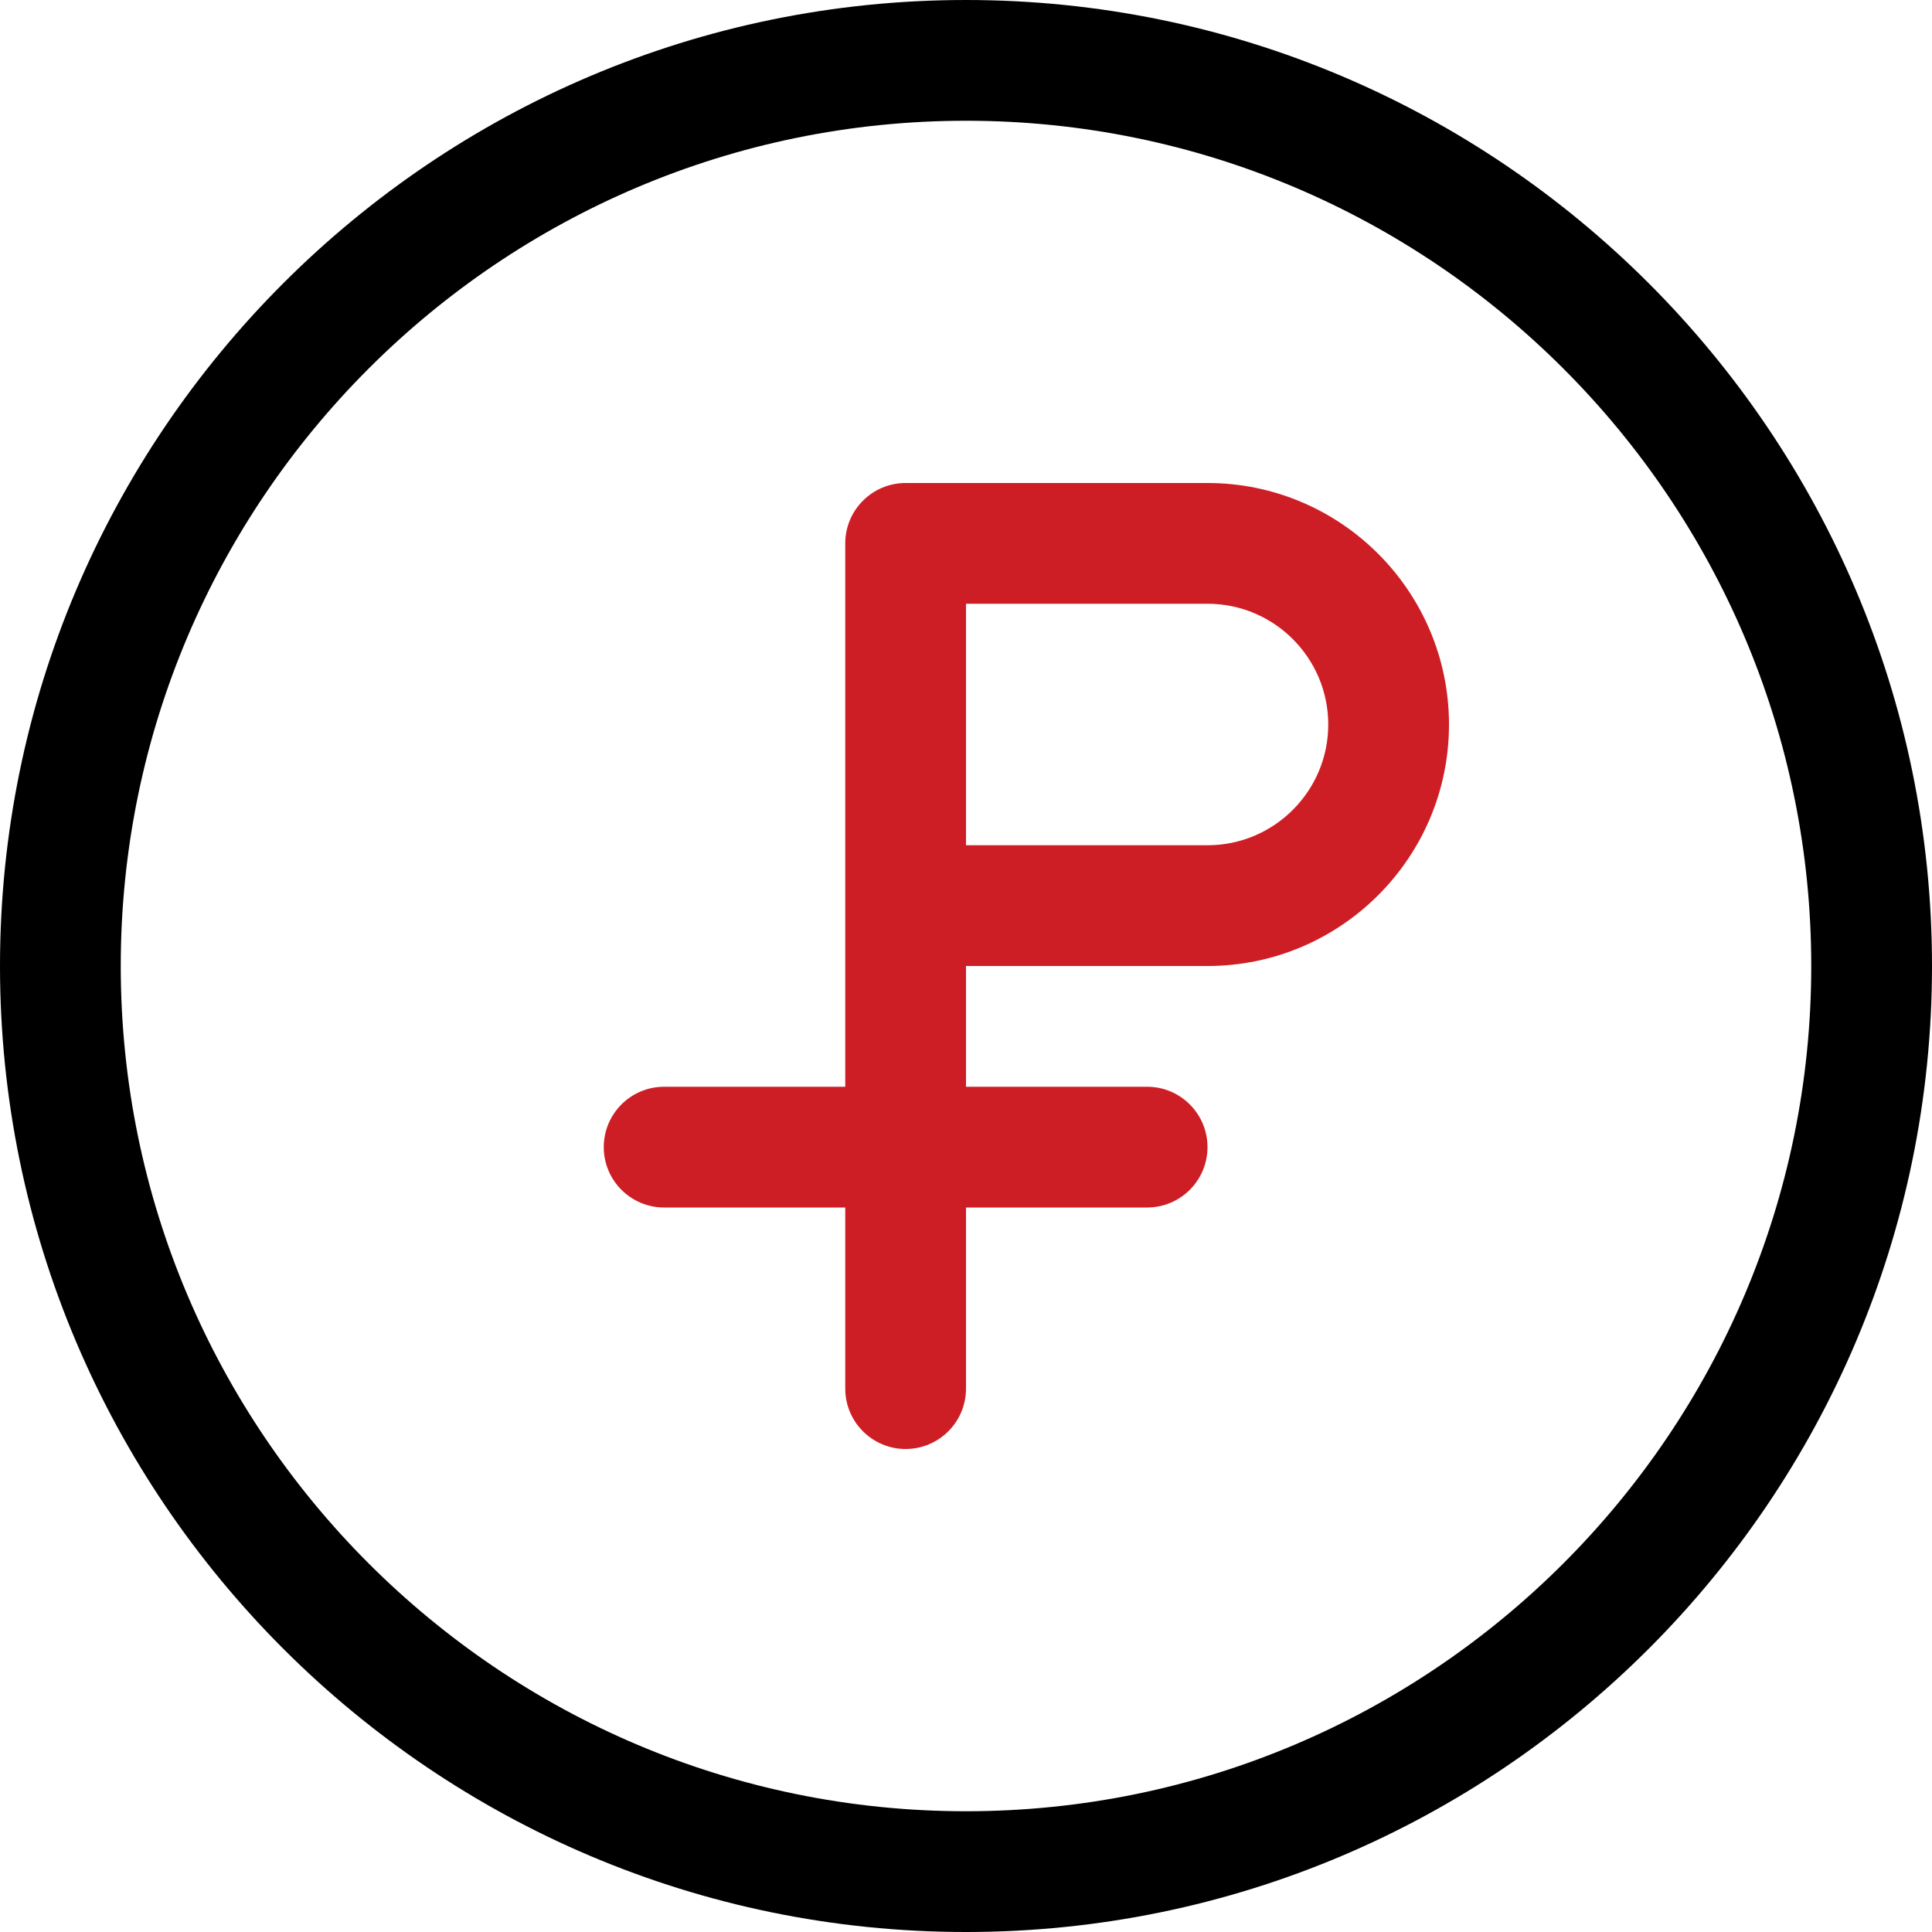
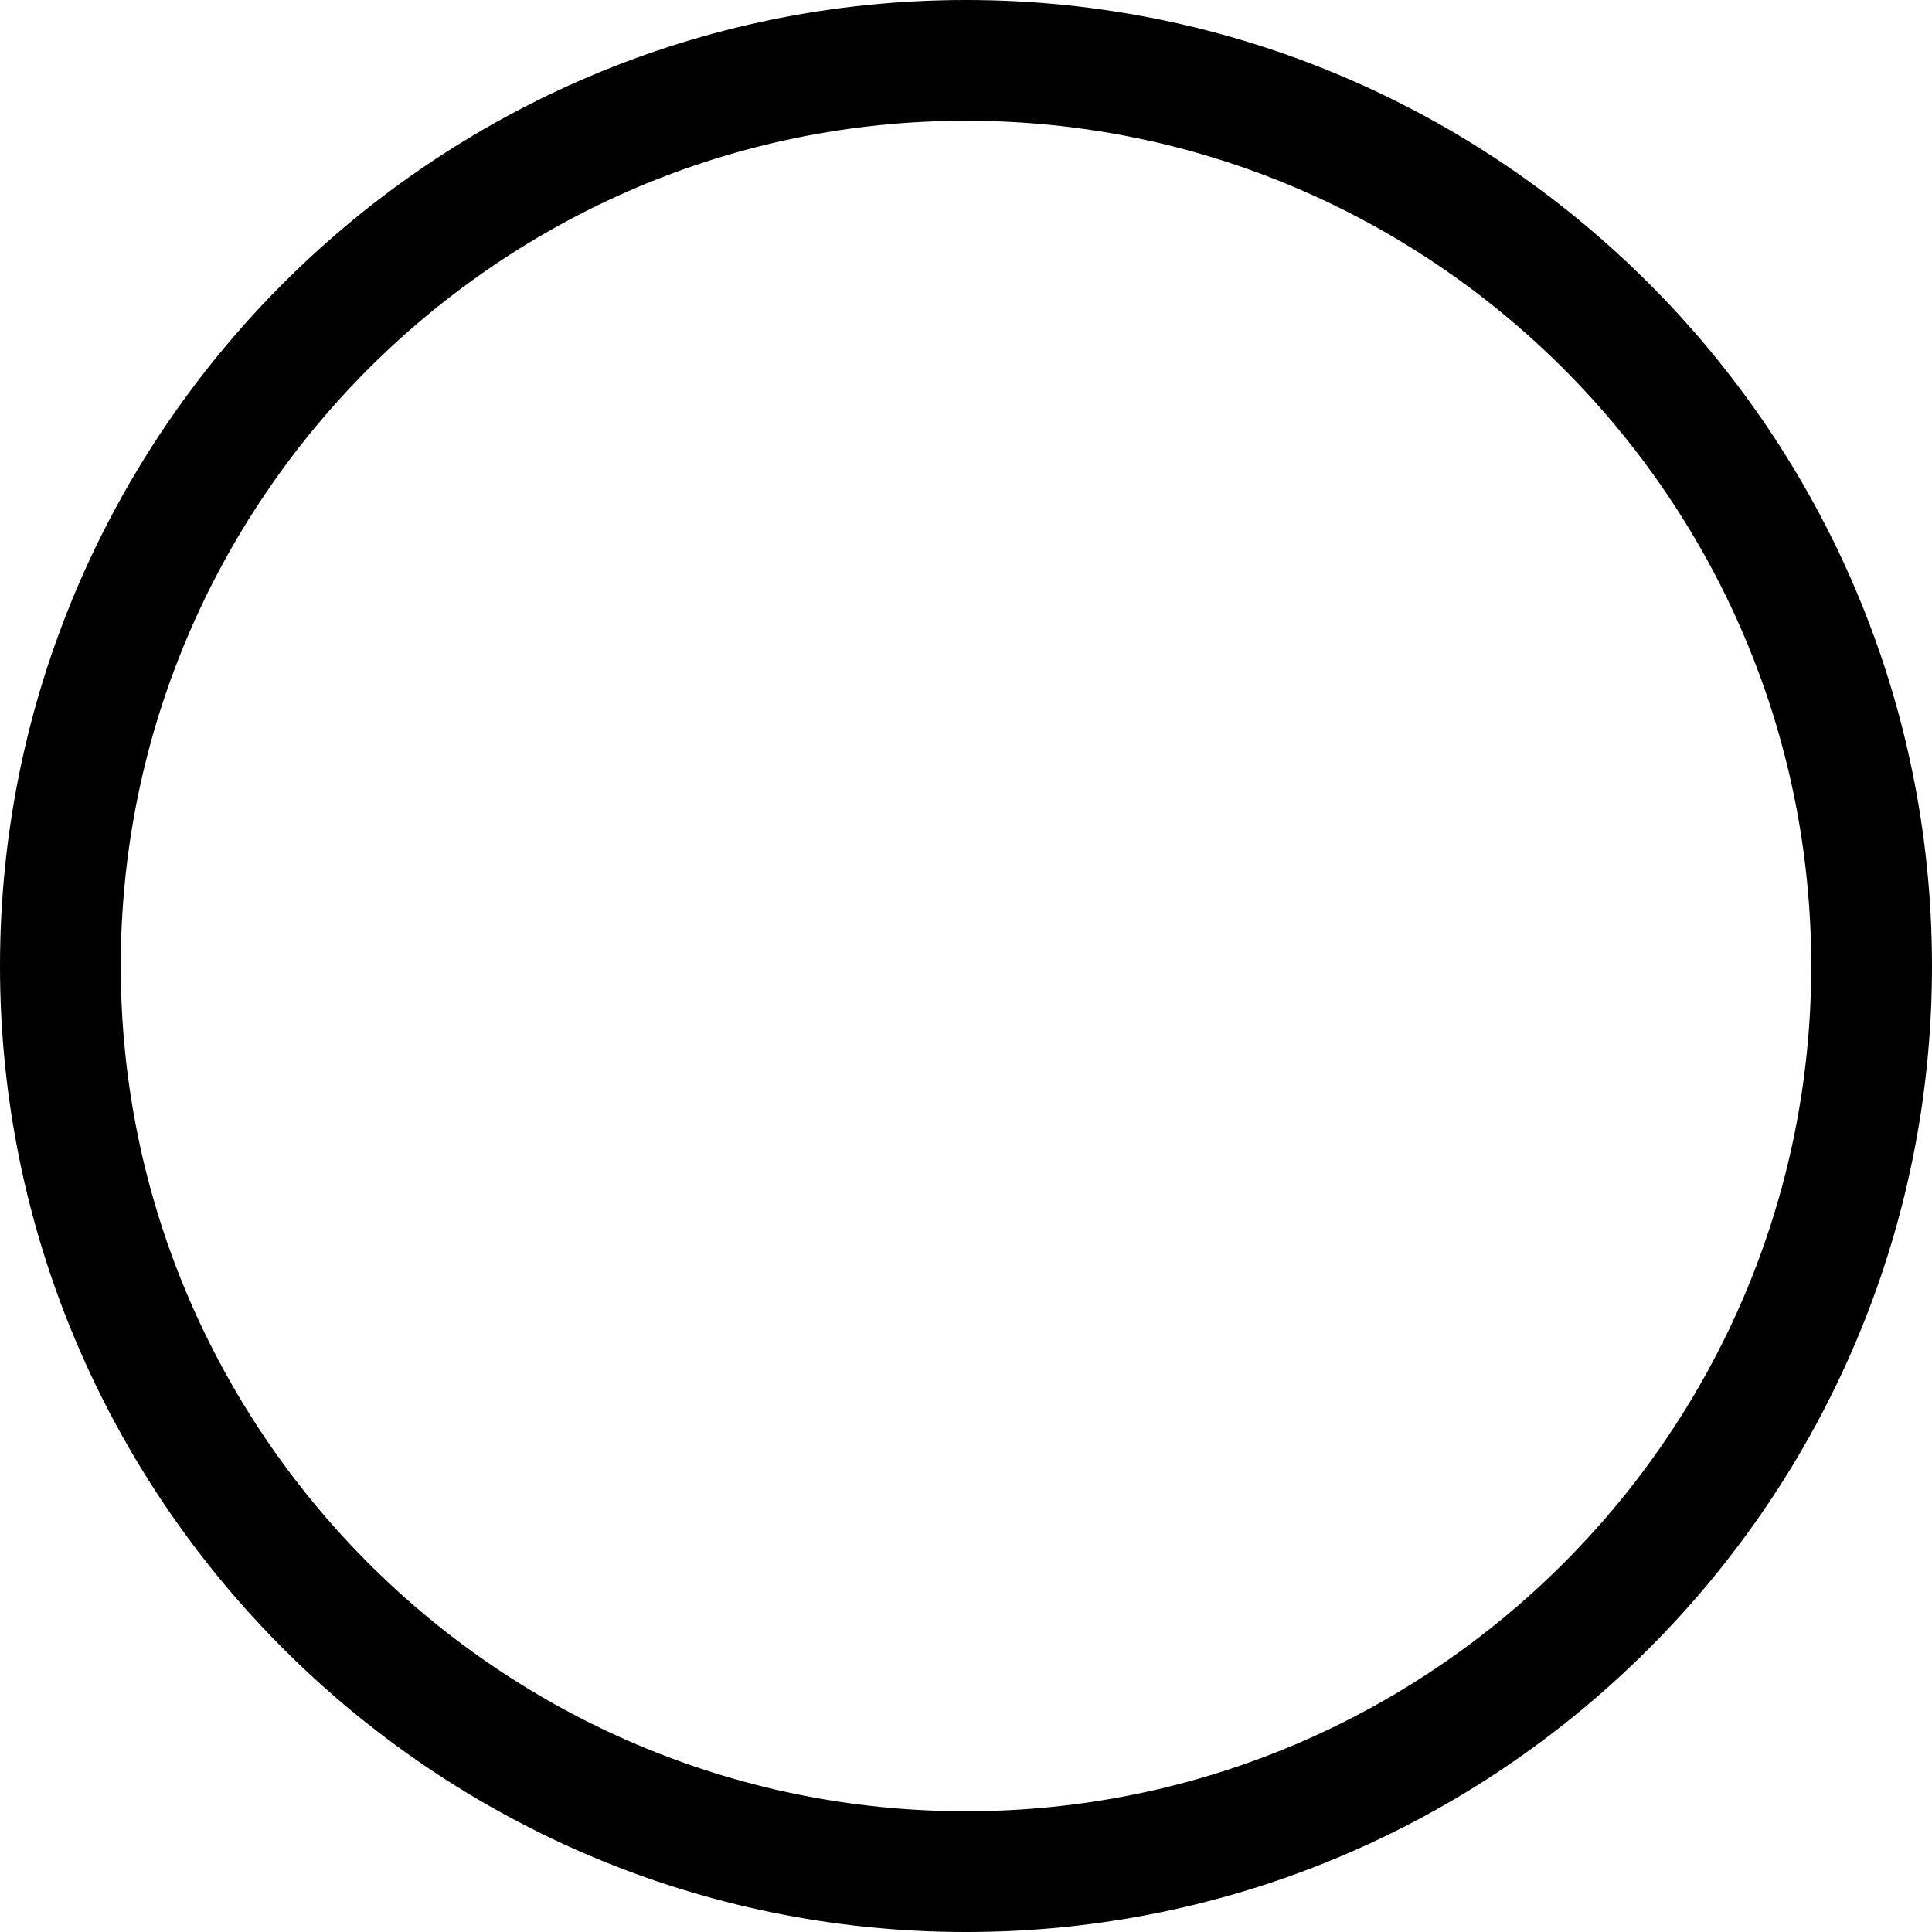
<svg xmlns="http://www.w3.org/2000/svg" width="512" height="512" viewBox="0 0 512 512" fill="none">
  <path d="M256 0C114.848 0 0 114.848 0 256C0 397.152 114.848 512 256 512C397.152 512 512 397.152 512 256C512 114.848 397.152 0 256 0ZM256 480C132.512 480 32 379.52 32 256C32 132.48 132.512 32 256 32C379.488 32 480 132.48 480 256C480 379.52 379.488 480 256 480Z" fill="black" />
-   <path d="M320 128H240C231.168 128 224 135.168 224 144V288H176C167.168 288 160 295.168 160 304C160 312.832 167.168 320 176 320H224V368C224 376.832 231.168 384 240 384C248.832 384 256 376.832 256 368V320H304C312.832 320 320 312.832 320 304C320 295.168 312.832 288 304 288H256V256H320C355.296 256 384 227.296 384 192C384 156.704 355.296 128 320 128ZM320 224H256V160H320C337.664 160 352 174.368 352 192C352 209.632 337.664 224 320 224Z" fill="#CE1E25" />
</svg>